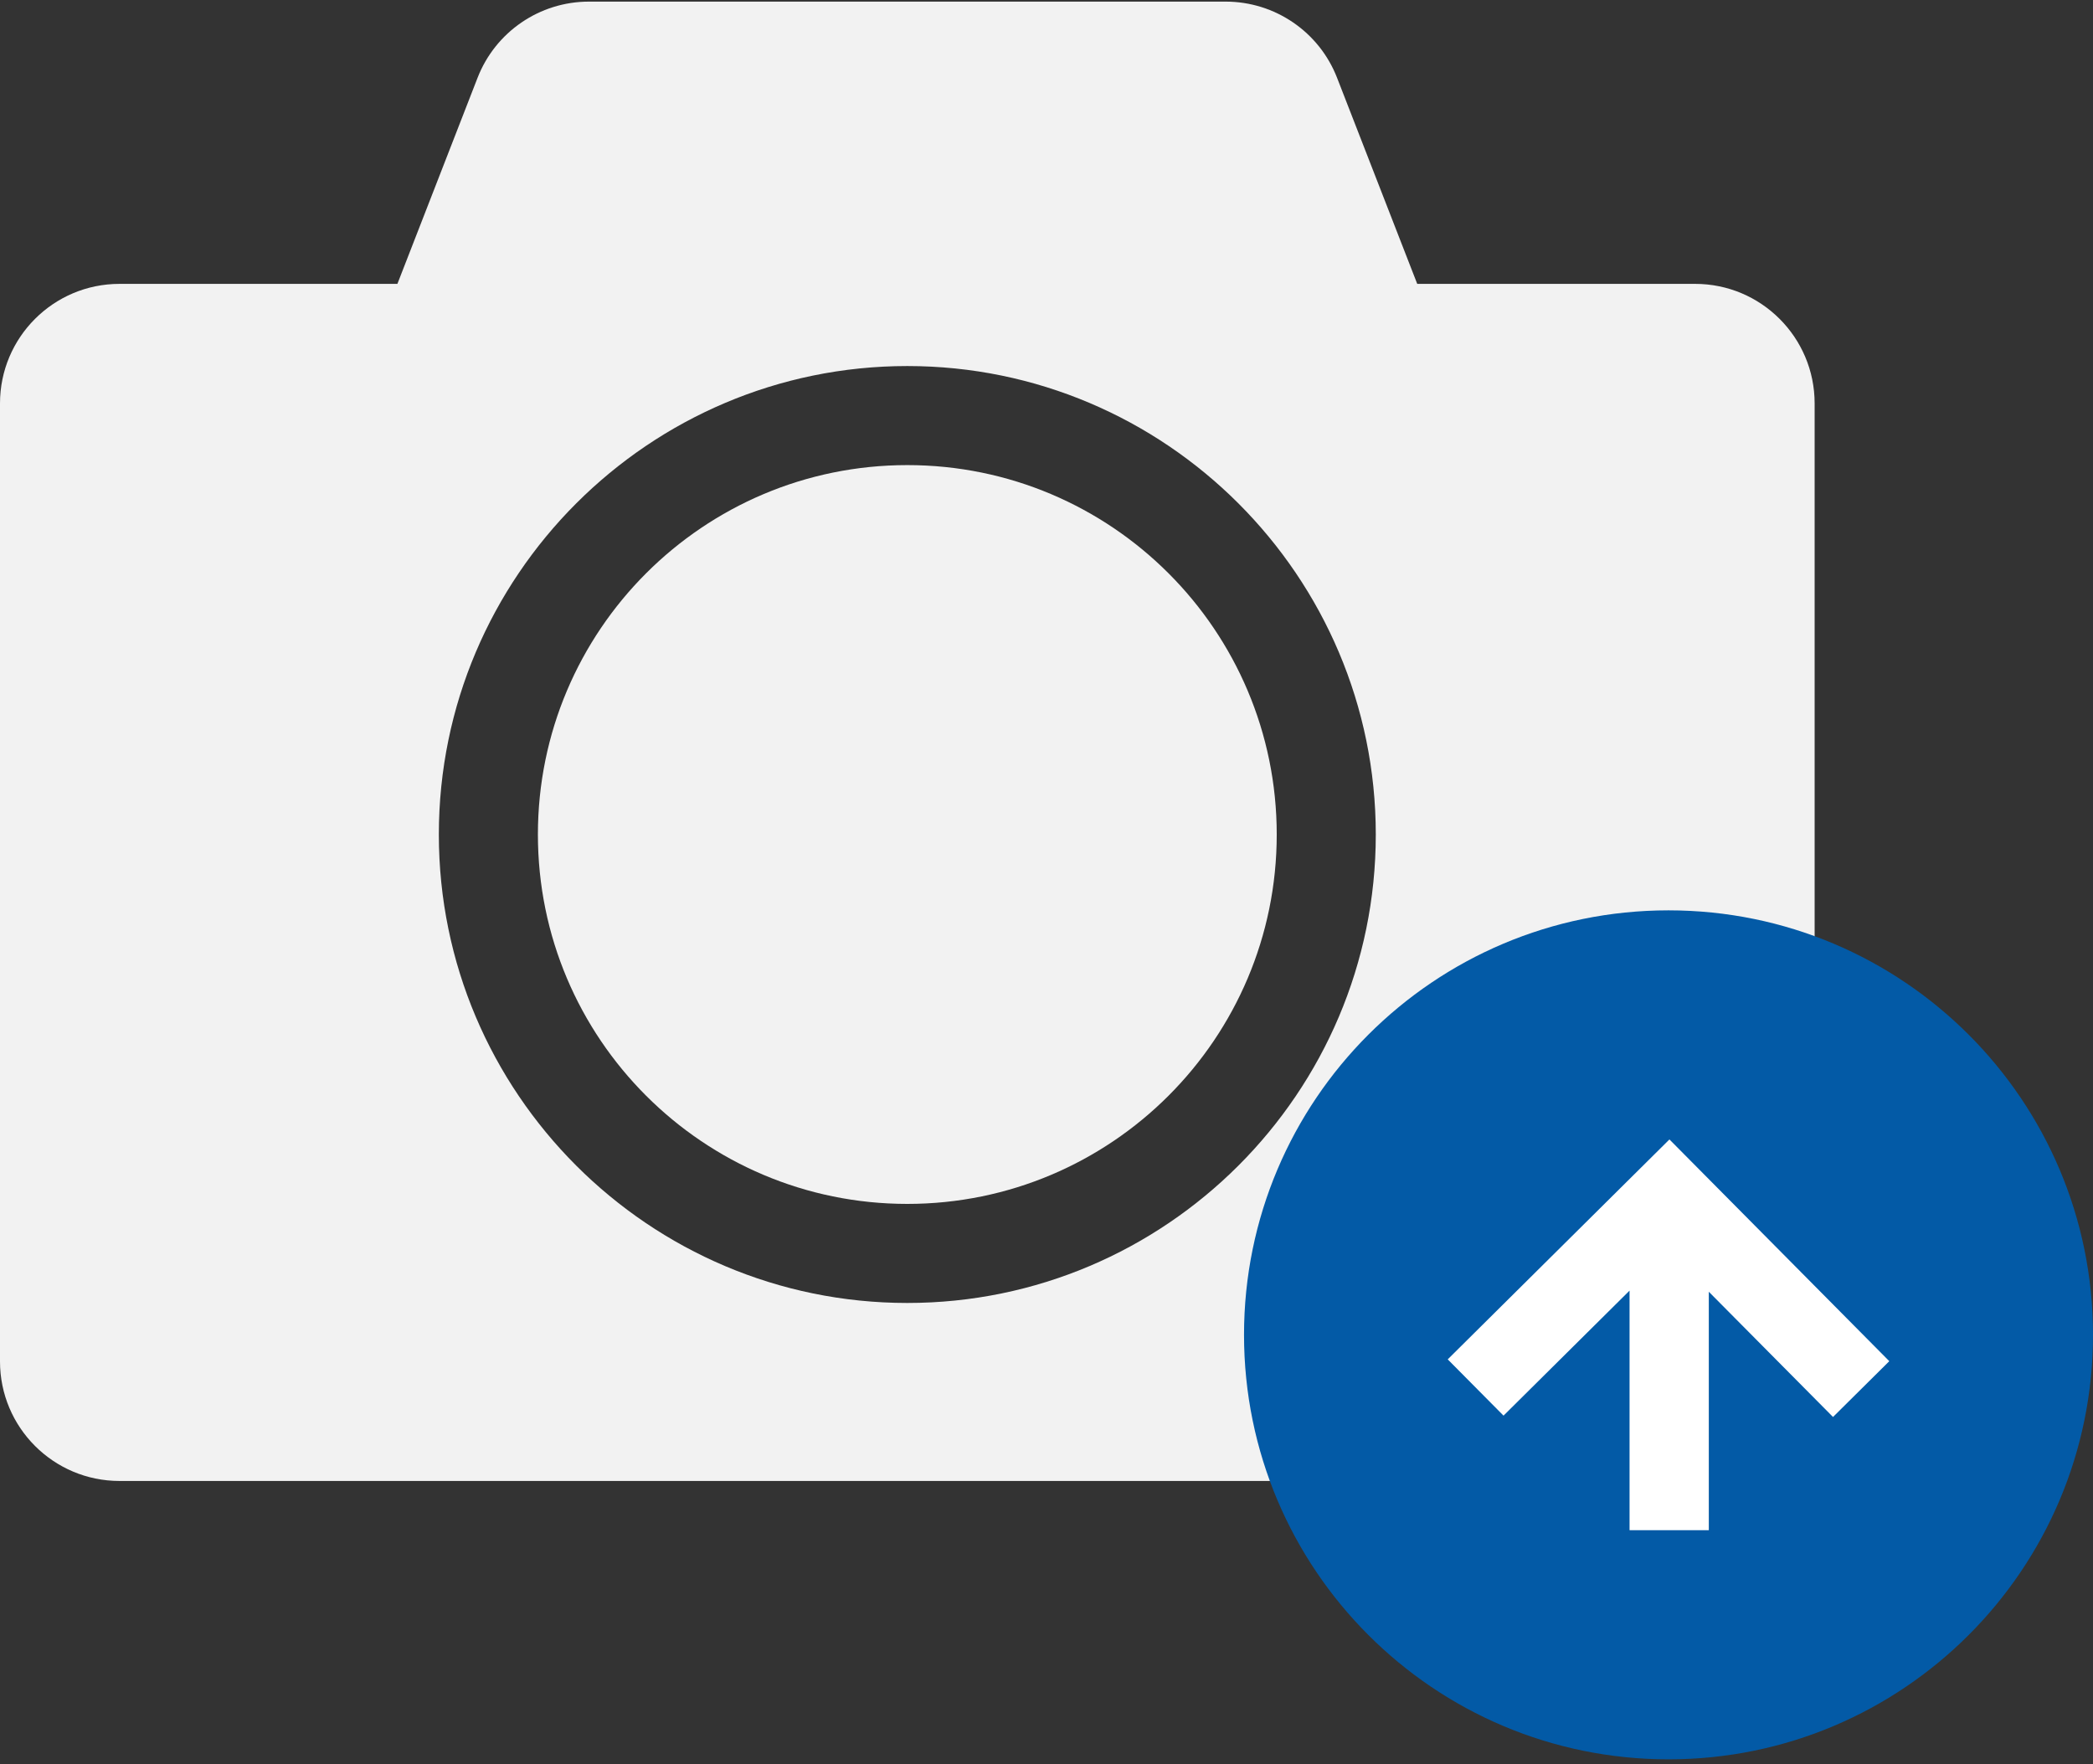
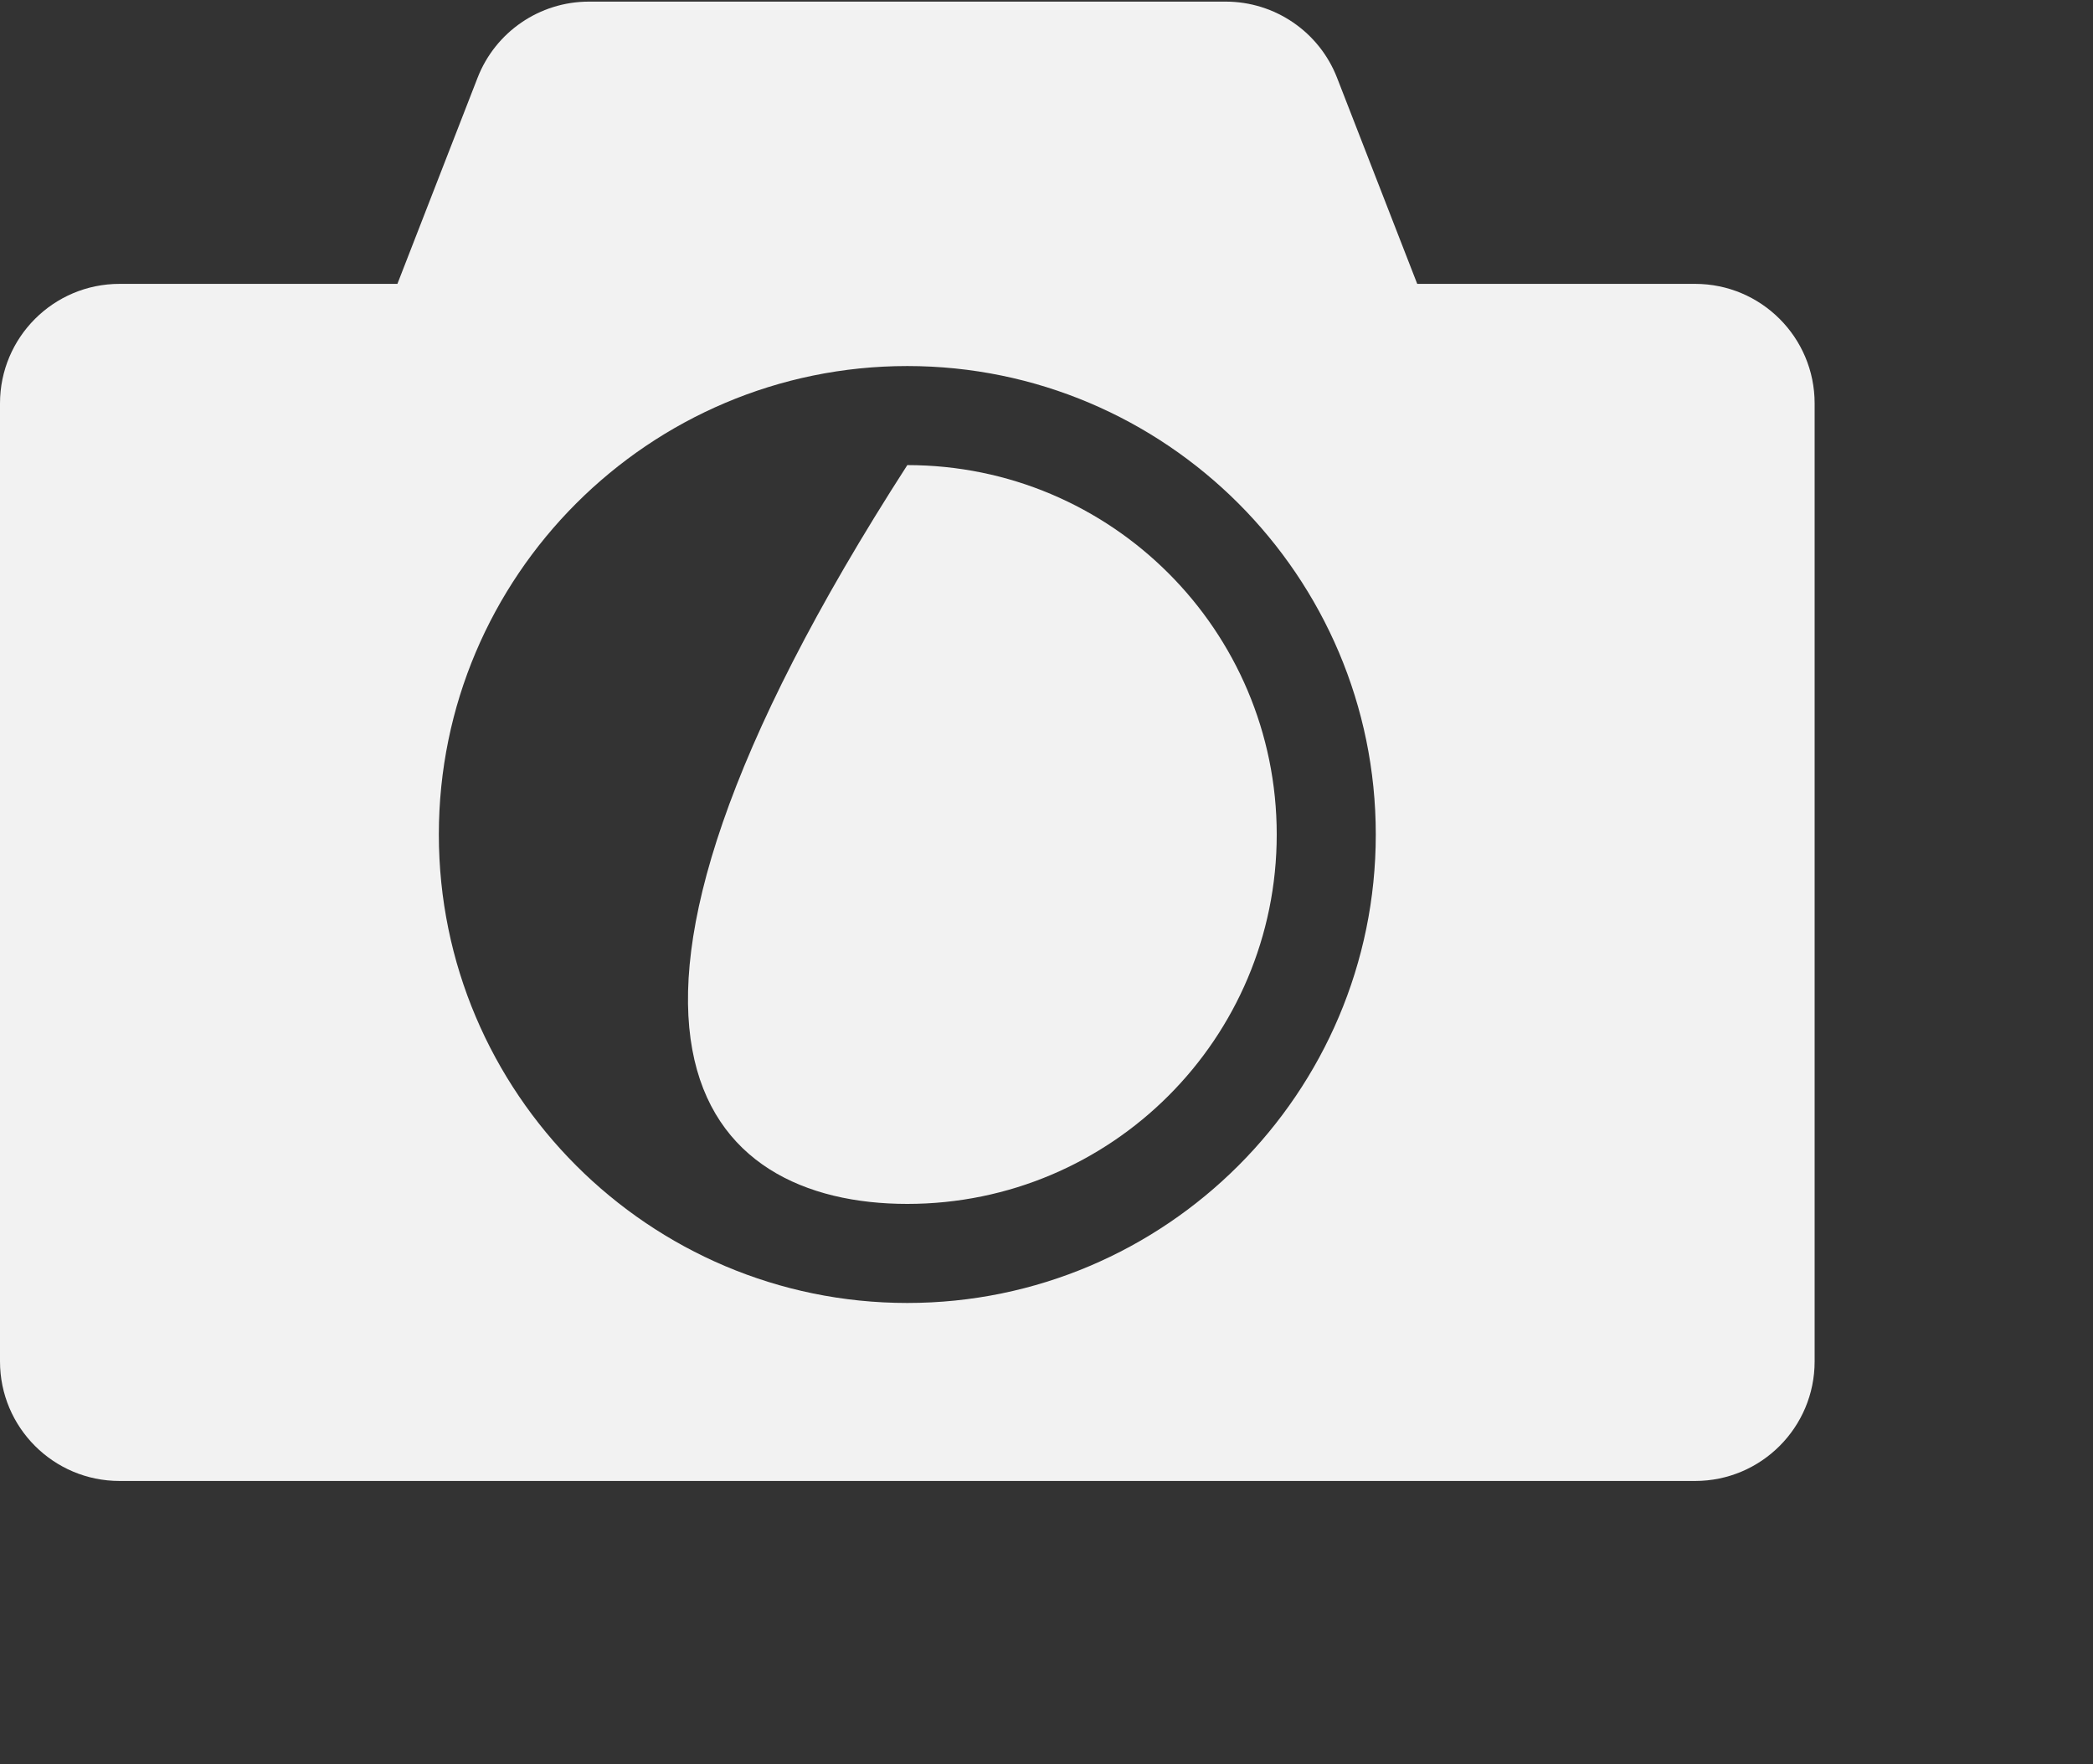
<svg xmlns="http://www.w3.org/2000/svg" width="70px" height="59px" viewBox="0 0 70 59" version="1.1">
  <rect x="0" y="0" width="70" height="59" fill="#333333" stroke="none" />
  <title>Group</title>
  <desc>Created with Sketch.</desc>
  <g id="Intranet" stroke="none" stroke-width="1" fill="none" fill-rule="evenodd">
    <g id="04" transform="translate(-669, -169)">
      <g id="Group-10" transform="translate(669, 169)">
        <g id="Group" transform="translate(0, 0.04)">
          <g id="Group-3" fill="#F2F2F2">
            <path d="M30.345,43.537 C21.706,43.537 14.677,36.509 14.677,27.87 C14.677,19.23 21.706,12.202 30.345,12.202 C38.984,12.202 46.013,19.23 46.013,27.87 C46.013,36.509 38.984,43.537 30.345,43.537 M56.692,9.454 L47.399,9.454 L44.718,2.562 C44.121,1.026 42.641,0.014 40.993,0.014 L19.697,0.014 C18.049,0.014 16.569,1.026 15.972,2.562 L13.291,9.454 L3.998,9.454 C1.79,9.454 -1.07692308e-05,11.244 -1.07692308e-05,13.452 L-1.07692308e-05,45.492 C-1.07692308e-05,47.7 1.79,49.49 3.998,49.49 L30.345,49.49 L56.692,49.49 C58.9,49.49 60.69,47.7 60.69,45.492 L60.69,13.452 C60.69,11.244 58.9,9.454 56.692,9.454" id="Fill-1" />
          </g>
-           <path d="M30.345,15.515 C23.522,15.515 17.99,21.046 17.99,27.87 C17.99,34.693 23.522,40.224 30.345,40.224 C37.168,40.224 42.7,34.693 42.7,27.87 C42.7,21.046 37.168,15.515 30.345,15.515" id="Fill-4" fill="#F2F2F2" />
-           <path d="M70,44.603 C70,36.762 63.644,30.406 55.803,30.406 C47.962,30.406 41.606,36.762 41.606,44.603 C41.606,52.444 47.962,58.8 55.803,58.8 C63.644,58.8 70,52.444 70,44.603" id="Fill-6" fill="#035AA6" />
-           <polygon id="Fill-8" fill="#FFFFFF" points="54.5 43.124 54.5 51.137 57.151 51.137 57.151 43.162 61.305 47.35 63.187 45.484 55.834 38.068 48.419 45.423 50.285 47.305" />
+           <path d="M30.345,15.515 C17.99,34.693 23.522,40.224 30.345,40.224 C37.168,40.224 42.7,34.693 42.7,27.87 C42.7,21.046 37.168,15.515 30.345,15.515" id="Fill-4" fill="#F2F2F2" />
        </g>
      </g>
    </g>
  </g>
</svg>